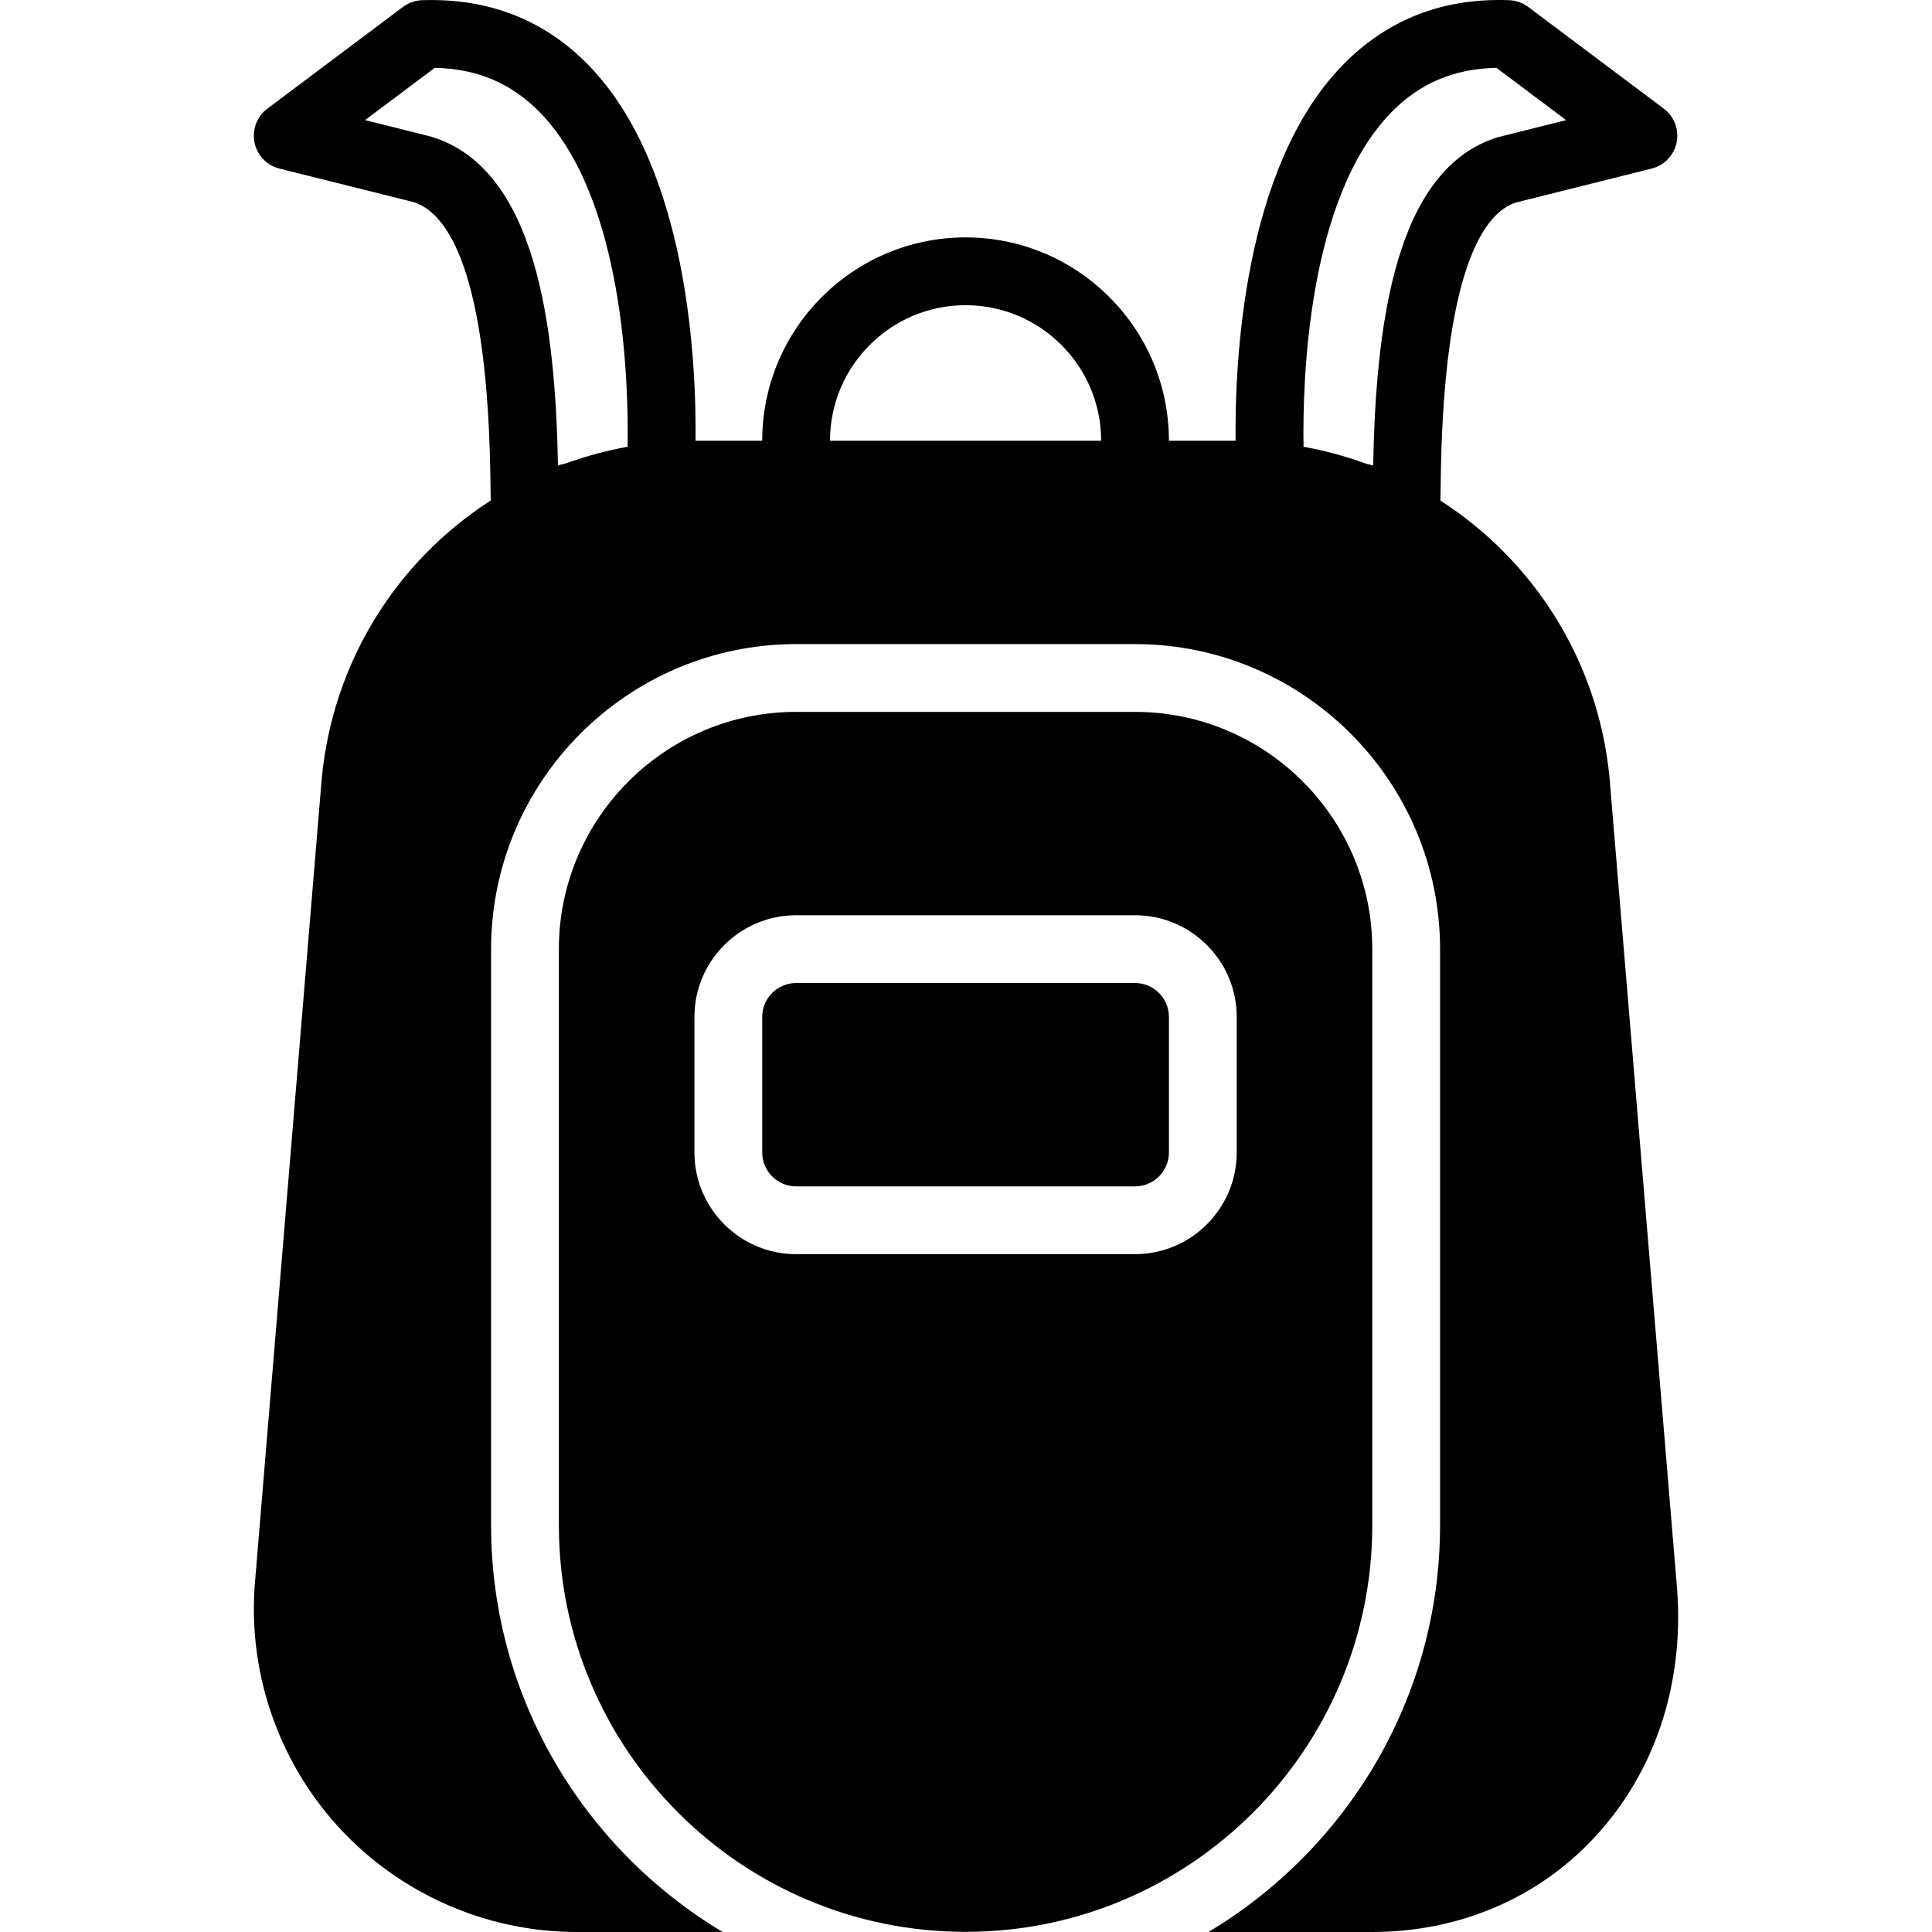
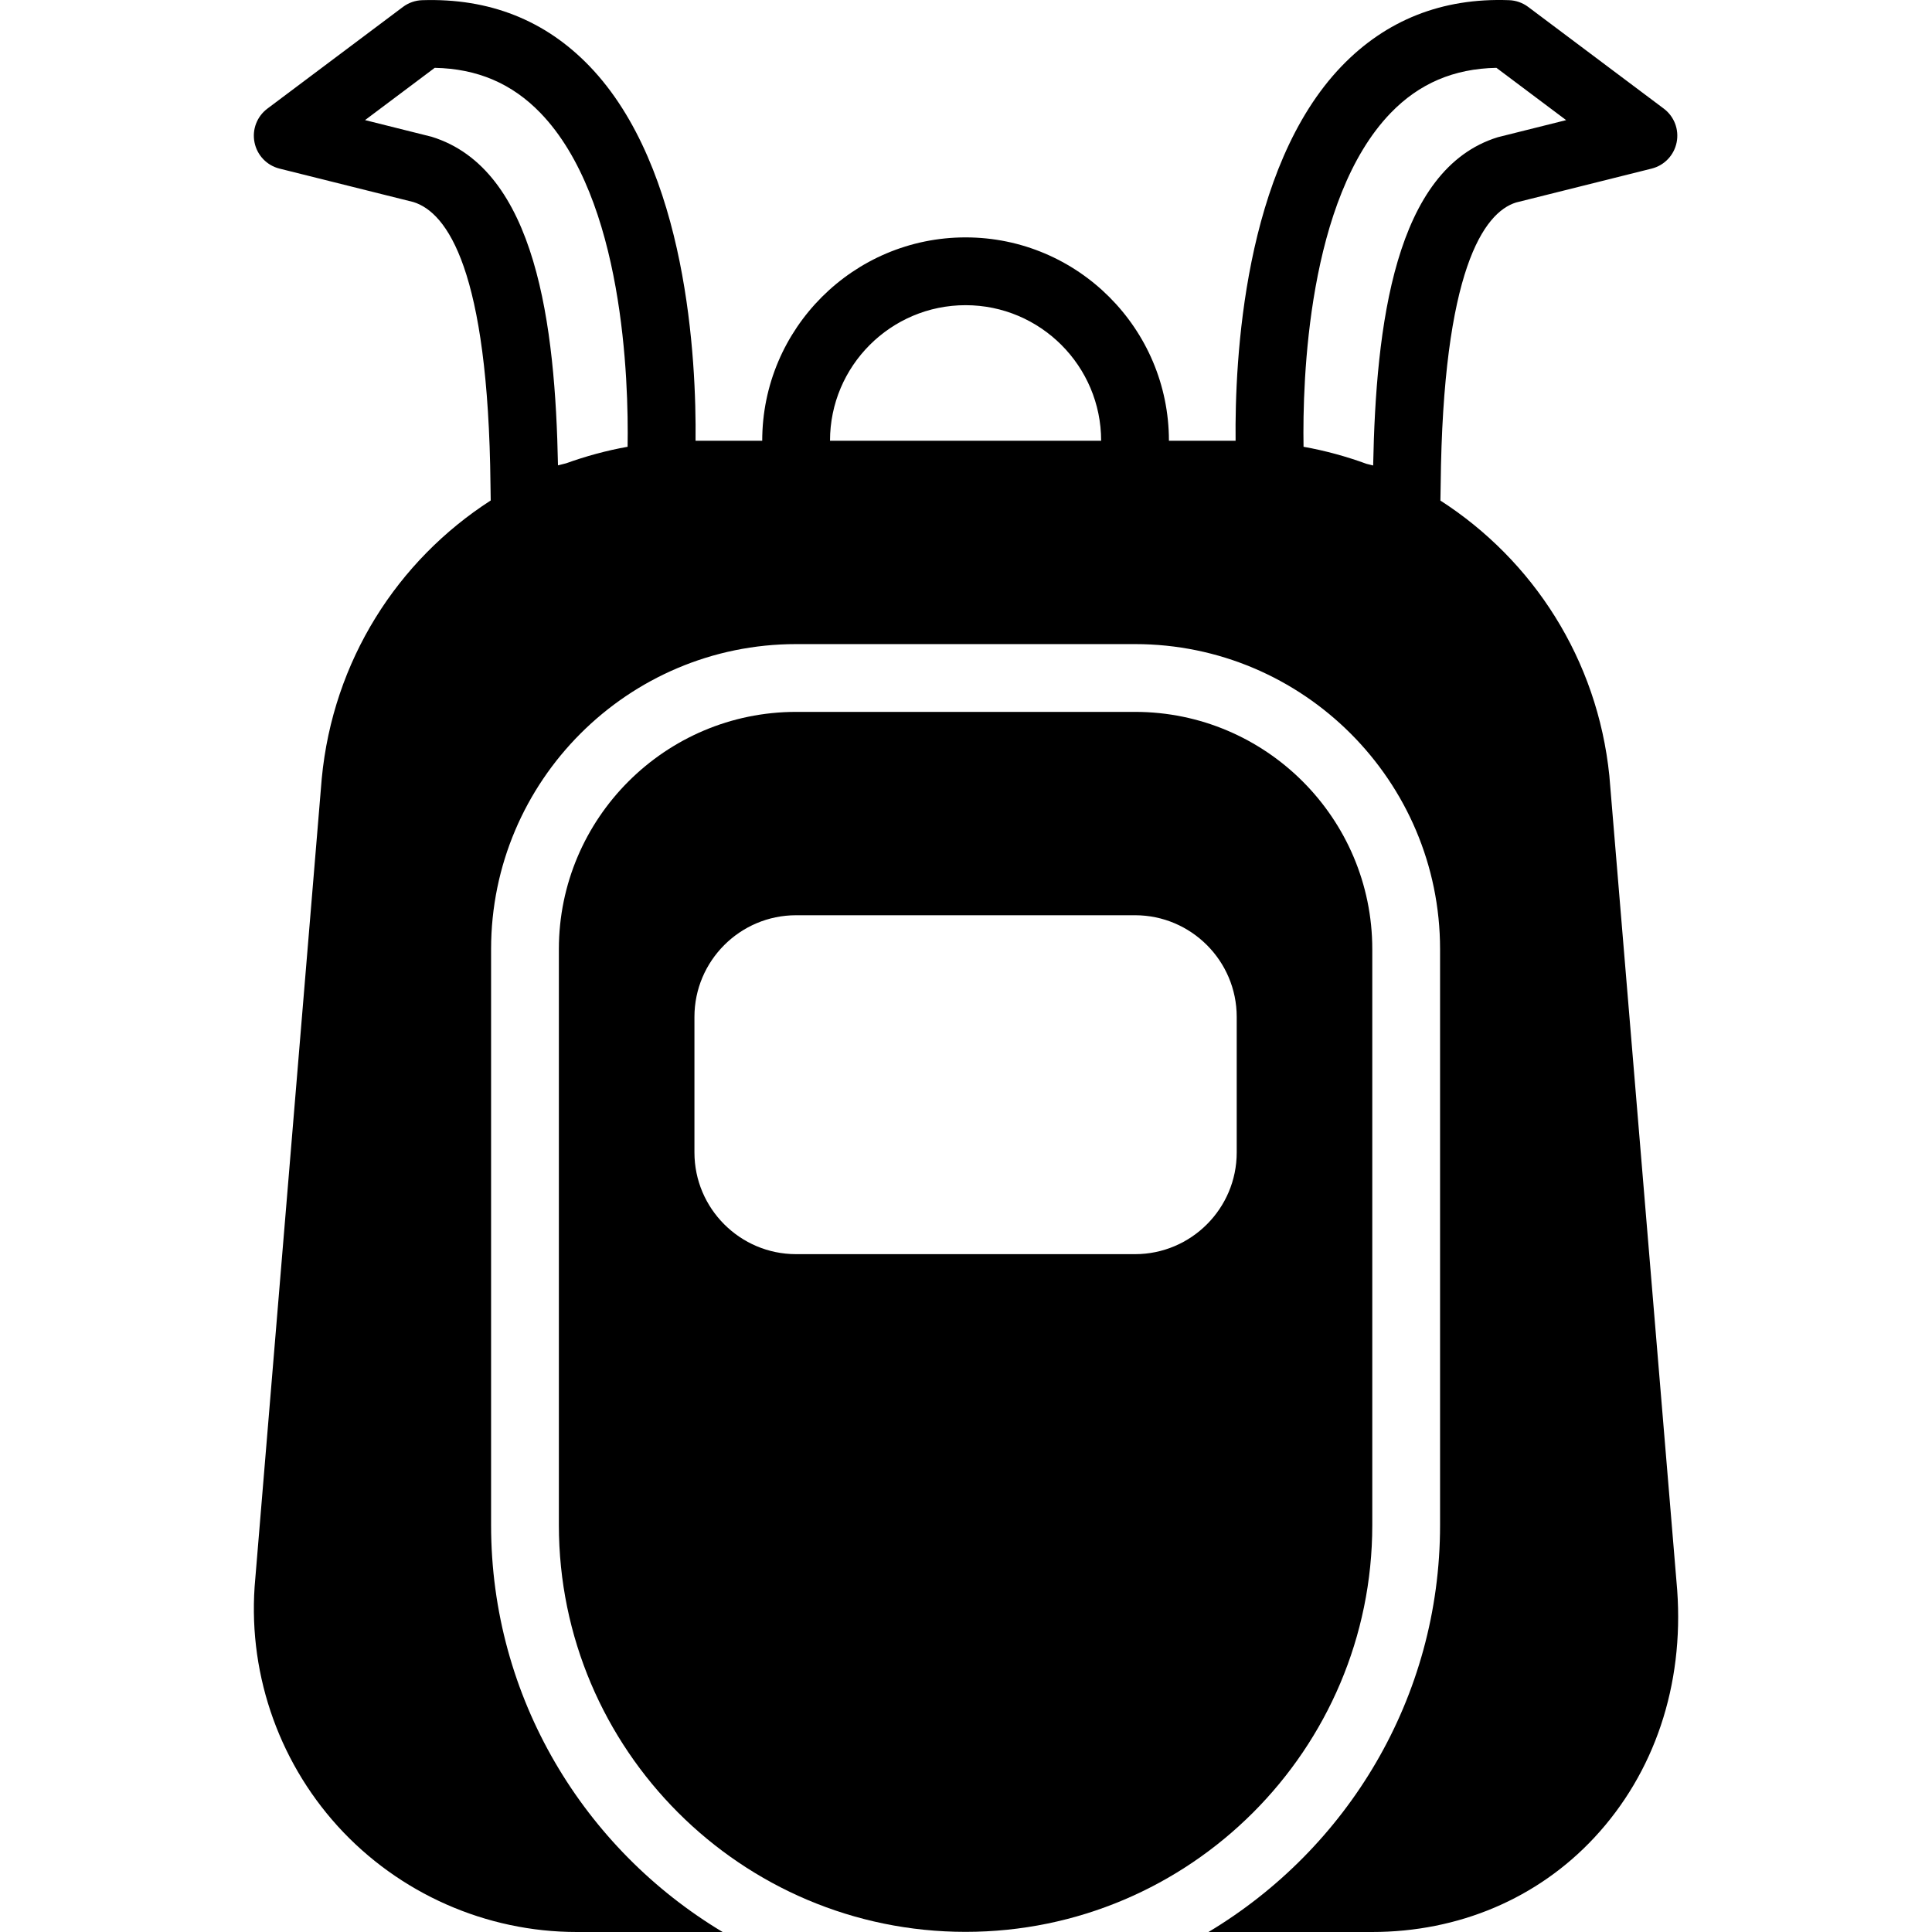
<svg xmlns="http://www.w3.org/2000/svg" fill="#000000" height="800px" width="800px" version="1.1" id="Layer_1" viewBox="0 0 503.211 503.211" xml:space="preserve">
  <g>
    <g>
      <g>
-         <path d="M295.633,256.039h-88.276c-4.864,0-8.828,3.955-8.828,8.828v35.31c0,4.873,3.964,8.828,8.828,8.828h88.276     c4.864,0,8.828-3.955,8.828-8.828v-35.31C304.46,259.994,300.497,256.039,295.633,256.039z" />
        <path d="M436.848,414.203l-17.673-212.145c-3.098-30.402-19.933-56.188-44.005-71.68c0.035-1.156,0.053-2.516,0.071-4.131     c0.574-55.914,11.246-70.903,19.641-73.507l35.31-8.828c3.302-0.821,5.835-3.478,6.506-6.815c0.68-3.346-0.627-6.762-3.354-8.81     l-35.31-26.483c-1.448-1.086-3.204-1.704-5.014-1.757c-17.461-0.644-32.044,5.226-43.564,17.179     c-25.556,26.544-27.86,76.703-27.63,97.571H304.46c0-29.211-23.755-52.966-52.965-52.966c-29.21,0-52.966,23.755-52.966,52.966     h-17.364c0.221-20.868-2.075-71.027-27.63-97.571C142.015,5.265,127.45-0.517,109.971,0.048c-1.81,0.053-3.566,0.671-5.014,1.757     l-35.31,26.483c-2.728,2.048-4.034,5.464-3.354,8.81c0.671,3.337,3.204,5.994,6.506,6.815l34.851,8.704     c8.845,2.728,19.518,17.717,20.1,73.631c0.018,1.598,0.035,2.948,0.062,4.105c-24.223,15.598-41.084,41.657-44.014,72.448     L66.495,411.131c-2.233,23.534,5.605,47.06,21.504,64.556c15.907,17.487,38.594,27.524,62.226,27.524h37.994     c-36.052-21.61-60.31-60.954-60.31-105.966V247.211c0-43.811,35.646-79.448,79.448-79.448h88.276     c43.802,0,79.448,35.637,79.448,79.448v150.034c0,45.012-24.258,84.356-60.319,105.966h42.593c22.572,0,43.14-8.73,57.909-24.594     C430.942,461.784,438.613,438.938,436.848,414.203z M163.466,116.369c-5.526,0.98-10.867,2.454-16.031,4.308l-2.101,0.53     c-0.706-36.37-5.597-77.18-32.936-85.592l-17.32-4.334l18.15-13.612c11.105,0.212,20.145,4.087,27.569,11.785     C162.398,51.866,163.758,98.97,163.466,116.369z M216.185,114.798c0-19.474,15.837-35.31,35.31-35.31s35.31,15.837,35.31,35.31     H216.185z M357.655,121.242l-1.739-0.433c-5.27-1.924-10.743-3.434-16.393-4.44c-0.291-17.408,1.068-64.503,22.669-86.916     c7.424-7.698,16.463-11.573,27.569-11.785l18.158,13.621l-17.788,4.449C363.226,44.036,358.362,84.863,357.655,121.242z" />
        <path d="M357.426,397.245V247.211c0-34.066-27.719-61.793-61.793-61.793h-88.276c-34.074,0-61.793,27.727-61.793,61.793v150.034     c0,58.412,47.519,105.931,105.931,105.931S357.426,455.657,357.426,397.245z M322.116,300.177     c0,14.601-11.882,26.483-26.483,26.483h-88.276c-14.601,0-26.483-11.882-26.483-26.483v-35.31     c0-14.601,11.882-26.483,26.483-26.483h88.276c14.601,0,26.483,11.882,26.483,26.483V300.177z" />
      </g>
    </g>
  </g>
</svg>